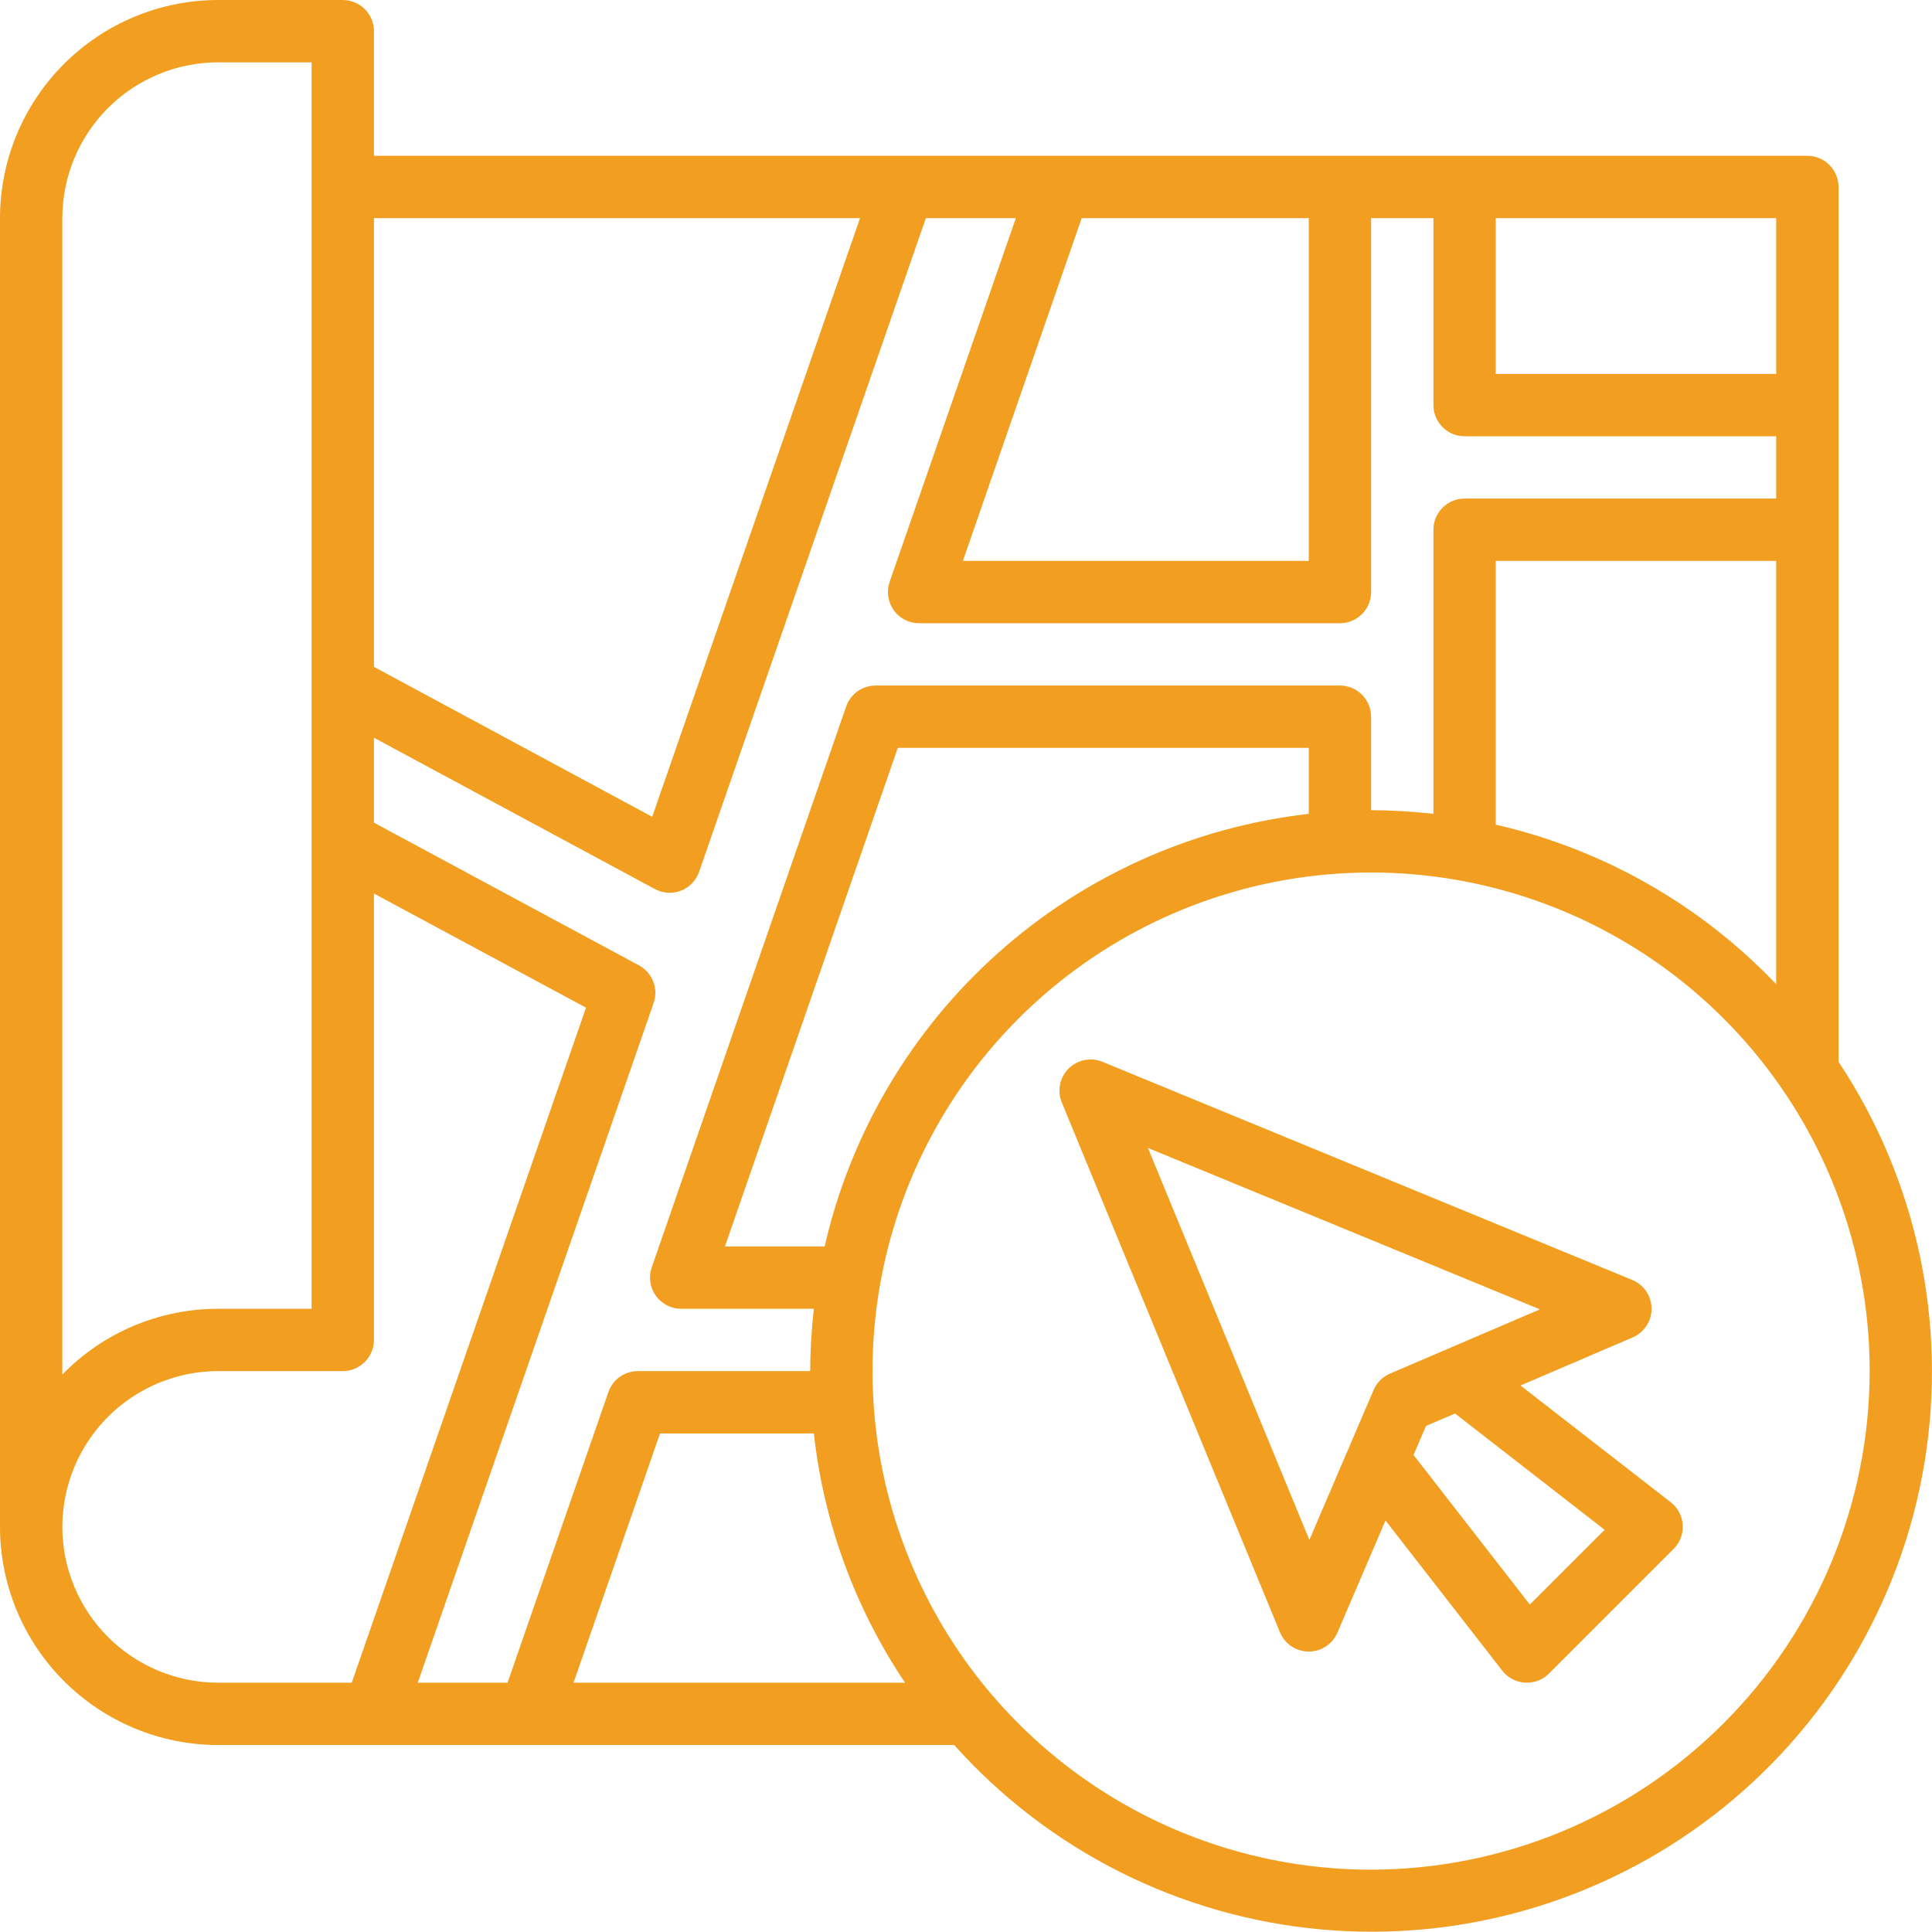
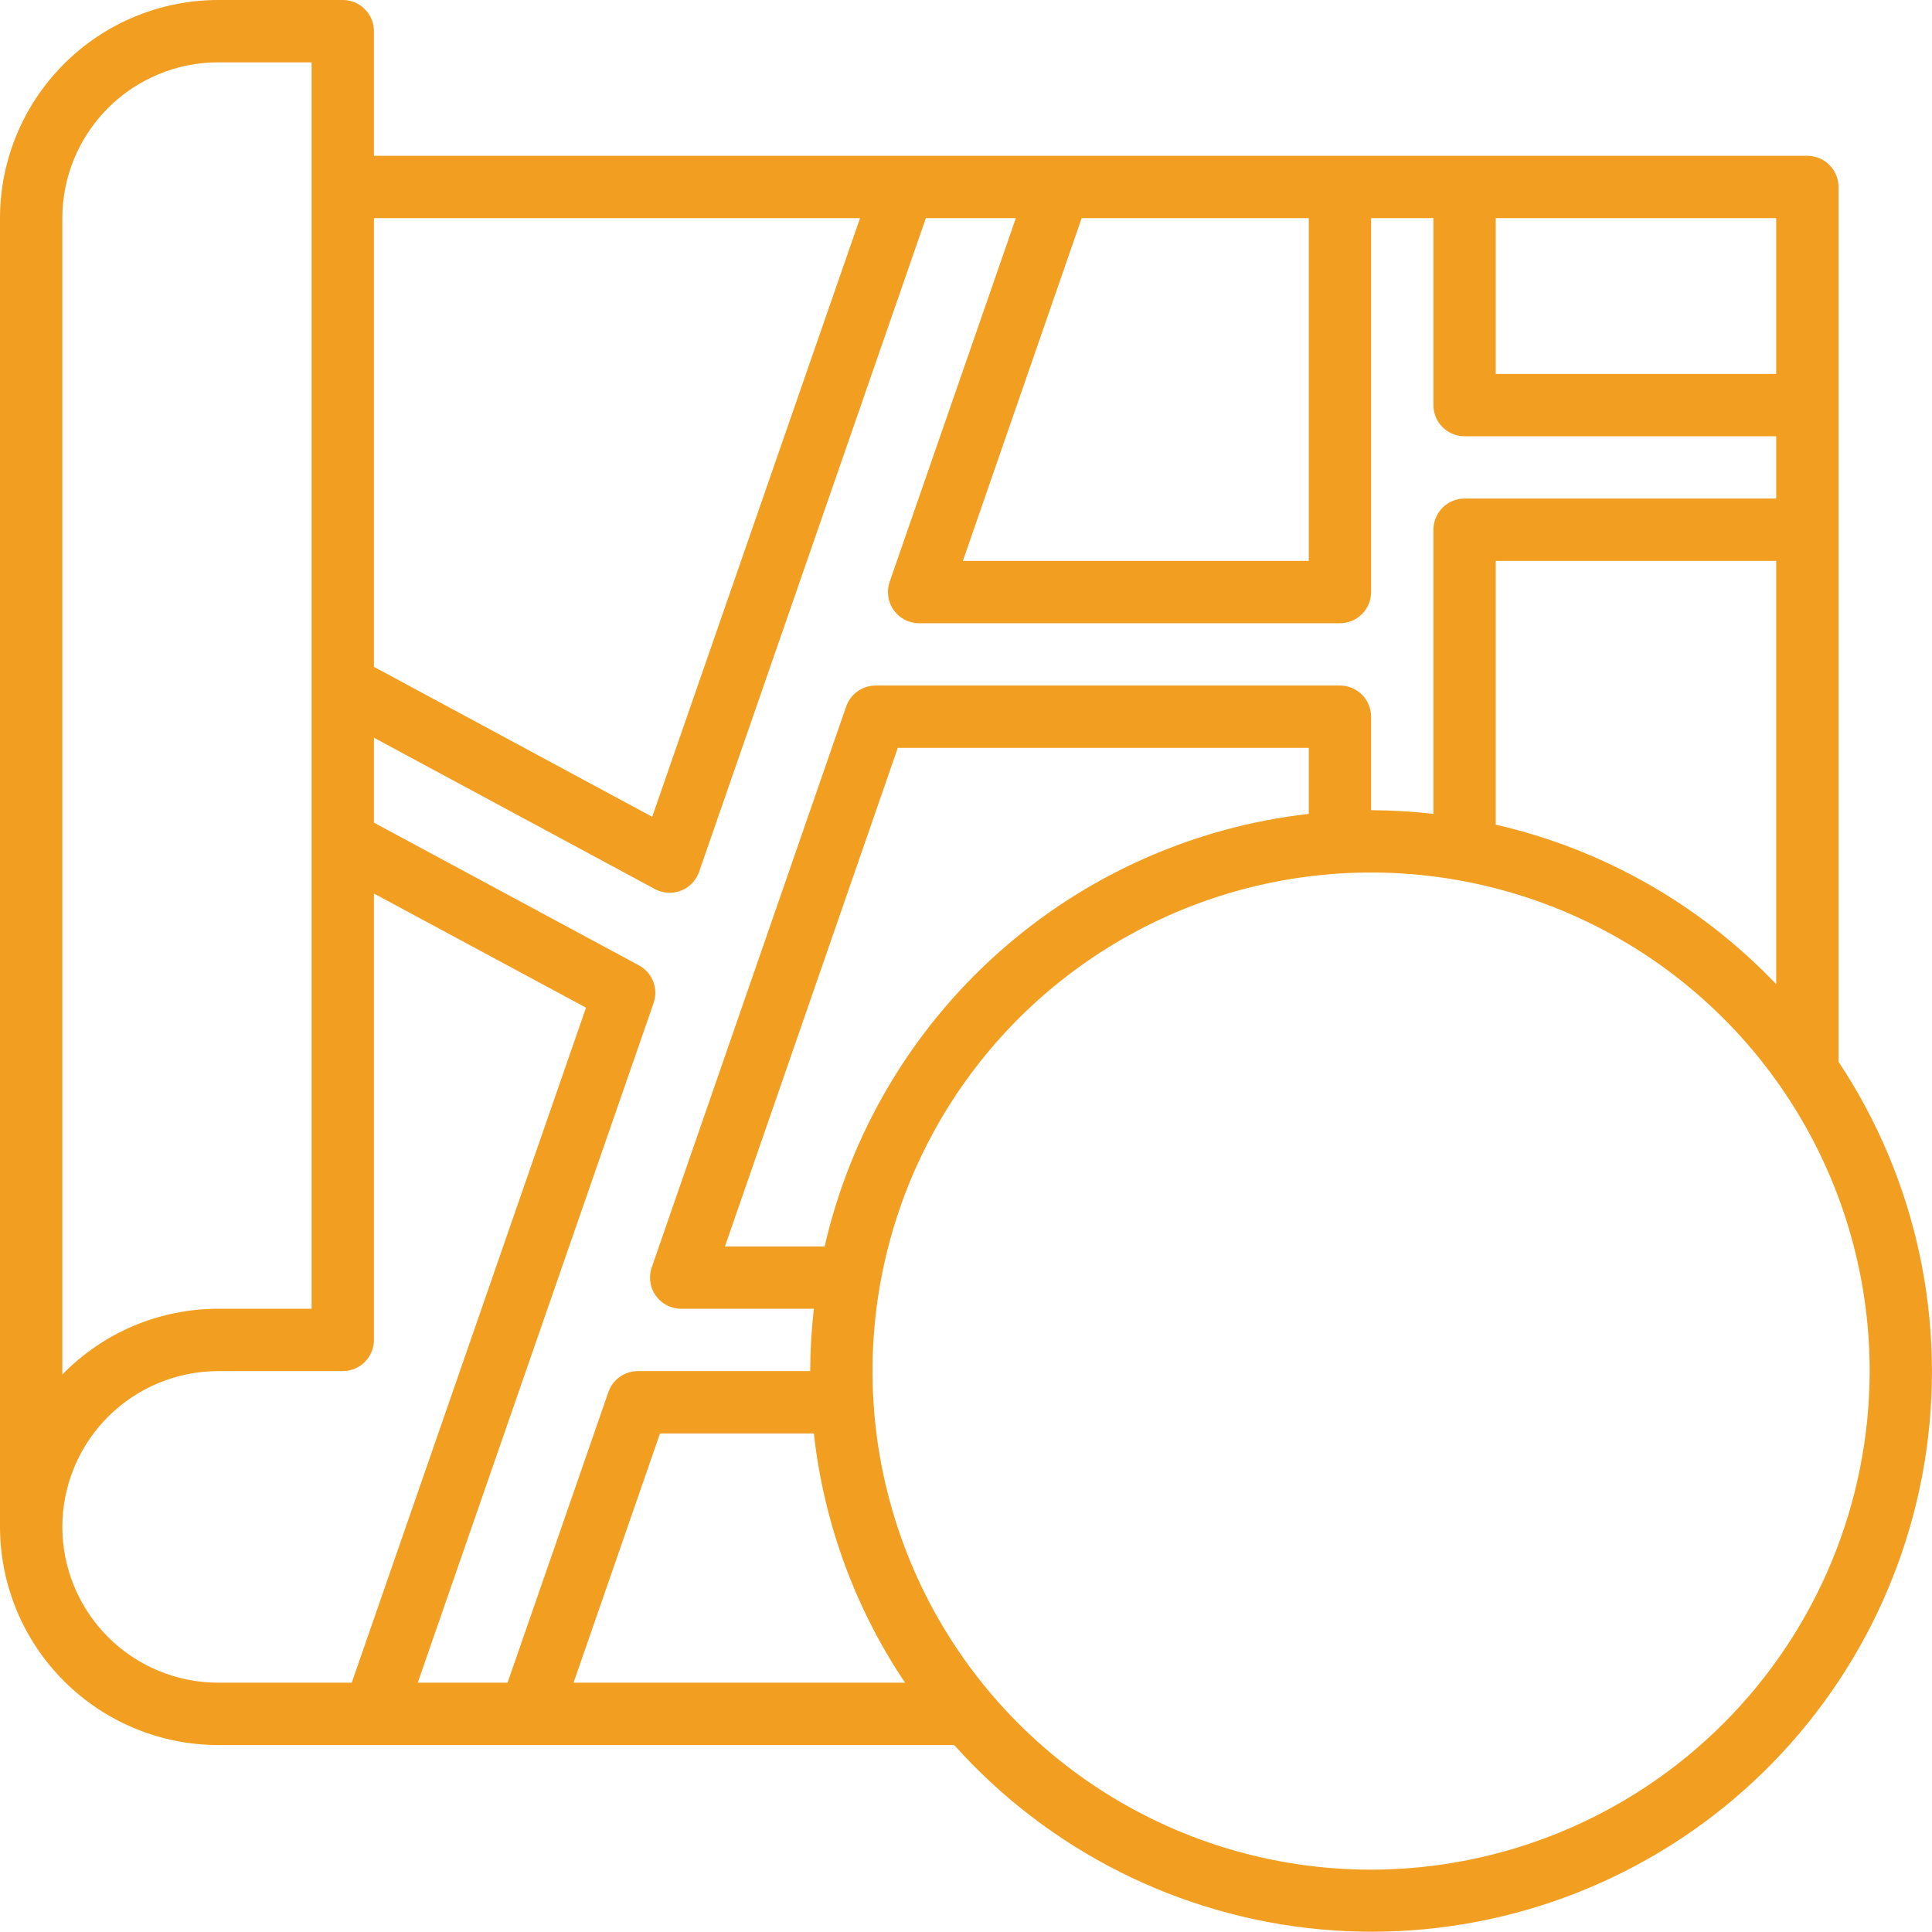
<svg xmlns="http://www.w3.org/2000/svg" width="62" height="62" viewBox="0 0 62 62" fill="none">
  <path d="M59 6C59 5.735 58.895 5.48 58.707 5.293C58.52 5.105 58.265 5 58 5H12V1C12 0.735 11.895 0.48 11.707 0.293C11.52 0.105 11.265 0 11 0H7C5.144 0.002 3.365 0.74 2.053 2.053C0.74 3.365 0.002 5.144 0 7V49C0.002 50.856 0.74 52.635 2.053 53.947C3.365 55.26 5.144 55.998 7 56H30.622C33.652 59.387 37.852 61.5 42.377 61.916C46.903 62.331 51.417 61.017 55.013 58.239C58.609 55.46 61.019 51.423 61.759 46.939C62.498 42.456 61.513 37.858 59 34.072V6ZM48 26.464V18H57V31.584C54.567 29.031 51.437 27.251 48 26.464ZM26.464 40H23.264L28.811 24H42V26.118C38.292 26.539 34.806 28.101 32.024 30.587C29.241 33.074 27.298 36.363 26.464 40ZM43 22H28.1C27.892 22 27.689 22.065 27.52 22.185C27.351 22.305 27.223 22.476 27.155 22.672L20.915 40.672C20.863 40.823 20.847 40.984 20.87 41.142C20.892 41.3 20.952 41.45 21.045 41.58C21.137 41.71 21.26 41.816 21.401 41.889C21.543 41.962 21.701 42 21.86 42H26.118C26.042 42.664 26.002 43.332 26 44H20.47C20.262 44 20.059 44.065 19.89 44.185C19.721 44.306 19.593 44.476 19.525 44.672L16.288 54H13.406L20.975 32.188C21.053 31.963 21.049 31.718 20.962 31.497C20.876 31.275 20.713 31.092 20.504 30.979L12 26.4V23.674L21.016 28.53C21.162 28.609 21.325 28.65 21.49 28.65C21.698 28.65 21.901 28.585 22.07 28.465C22.239 28.345 22.367 28.174 22.435 27.978L29.712 7H32.6L28.55 18.672C28.498 18.822 28.482 18.983 28.505 19.14C28.527 19.298 28.587 19.448 28.678 19.578C28.77 19.708 28.892 19.814 29.033 19.887C29.174 19.961 29.331 19.999 29.49 20H43C43.265 20 43.52 19.895 43.707 19.707C43.895 19.52 44 19.265 44 19V7H46V13C46 13.265 46.105 13.52 46.293 13.707C46.48 13.895 46.735 14 47 14H57V16H47C46.735 16 46.48 16.105 46.293 16.293C46.105 16.48 46 16.735 46 17V26.118C45.336 26.042 44.668 26.002 44 26V23C44 22.735 43.895 22.48 43.707 22.293C43.52 22.105 43.265 22 43 22ZM34.712 7H42V18H30.9L34.712 7ZM57 12H48V7H57V12ZM27.6 7L20.93 26.212L12 21.4V7H27.6ZM2 7C2.002 5.674 2.529 4.404 3.466 3.466C4.404 2.529 5.674 2.002 7 2H10V42H7C6.068 42 5.145 42.187 4.286 42.549C3.427 42.912 2.65 43.443 2 44.111V7ZM2 49C2.002 47.674 2.529 46.404 3.466 45.466C4.404 44.529 5.674 44.002 7 44H11C11.265 44 11.52 43.895 11.707 43.707C11.895 43.52 12 43.265 12 43V28.674L18.806 32.337L11.288 54H7C5.674 53.998 4.404 53.471 3.466 52.534C2.529 51.596 2.002 50.326 2 49ZM18.406 54L21.181 46H26.118C26.434 48.864 27.438 51.608 29.044 54H18.406ZM44 60C40.836 60 37.742 59.062 35.111 57.303C32.48 55.545 30.429 53.047 29.218 50.123C28.007 47.199 27.69 43.982 28.307 40.879C28.925 37.775 30.449 34.924 32.686 32.686C34.924 30.449 37.775 28.925 40.879 28.307C43.982 27.69 47.199 28.007 50.123 29.218C53.047 30.429 55.545 32.48 57.303 35.111C59.062 37.742 60 40.836 60 44C59.995 48.242 58.308 52.309 55.308 55.308C52.309 58.308 48.242 59.995 44 60Z" fill="#F29E20" />
-   <path d="M48.794 44.462L52.394 42.919C52.575 42.842 52.729 42.712 52.837 42.547C52.945 42.383 53.002 42.19 53 41.993C52.999 41.796 52.939 41.604 52.829 41.44C52.719 41.277 52.563 41.15 52.381 41.075L35.381 34.075C35.198 34 34.998 33.98 34.804 34.019C34.61 34.057 34.432 34.152 34.292 34.292C34.152 34.432 34.057 34.61 34.019 34.804C33.98 34.998 34 35.198 34.075 35.381L41.075 52.381C41.15 52.563 41.277 52.719 41.441 52.829C41.604 52.939 41.796 52.999 41.993 53H42C42.196 53 42.387 52.943 42.55 52.835C42.714 52.727 42.842 52.574 42.919 52.394L44.462 48.794L48.21 53.614C48.297 53.726 48.407 53.818 48.533 53.884C48.658 53.951 48.796 53.989 48.938 53.998L49 54C49.265 54 49.52 53.895 49.707 53.707L53.707 49.707C53.808 49.607 53.886 49.486 53.937 49.353C53.987 49.22 54.009 49.078 54 48.936C53.991 48.794 53.952 48.656 53.886 48.53C53.819 48.404 53.727 48.294 53.614 48.207L48.794 44.462ZM42.019 49.418L36.838 36.839L49.418 42.019L44.606 44.081C44.37 44.182 44.182 44.37 44.081 44.606L42.019 49.418ZM49.094 51.492L45.362 46.692L45.762 45.761L46.694 45.361L51.494 49.093L49.094 51.492Z" fill="#F29E20" />
</svg>